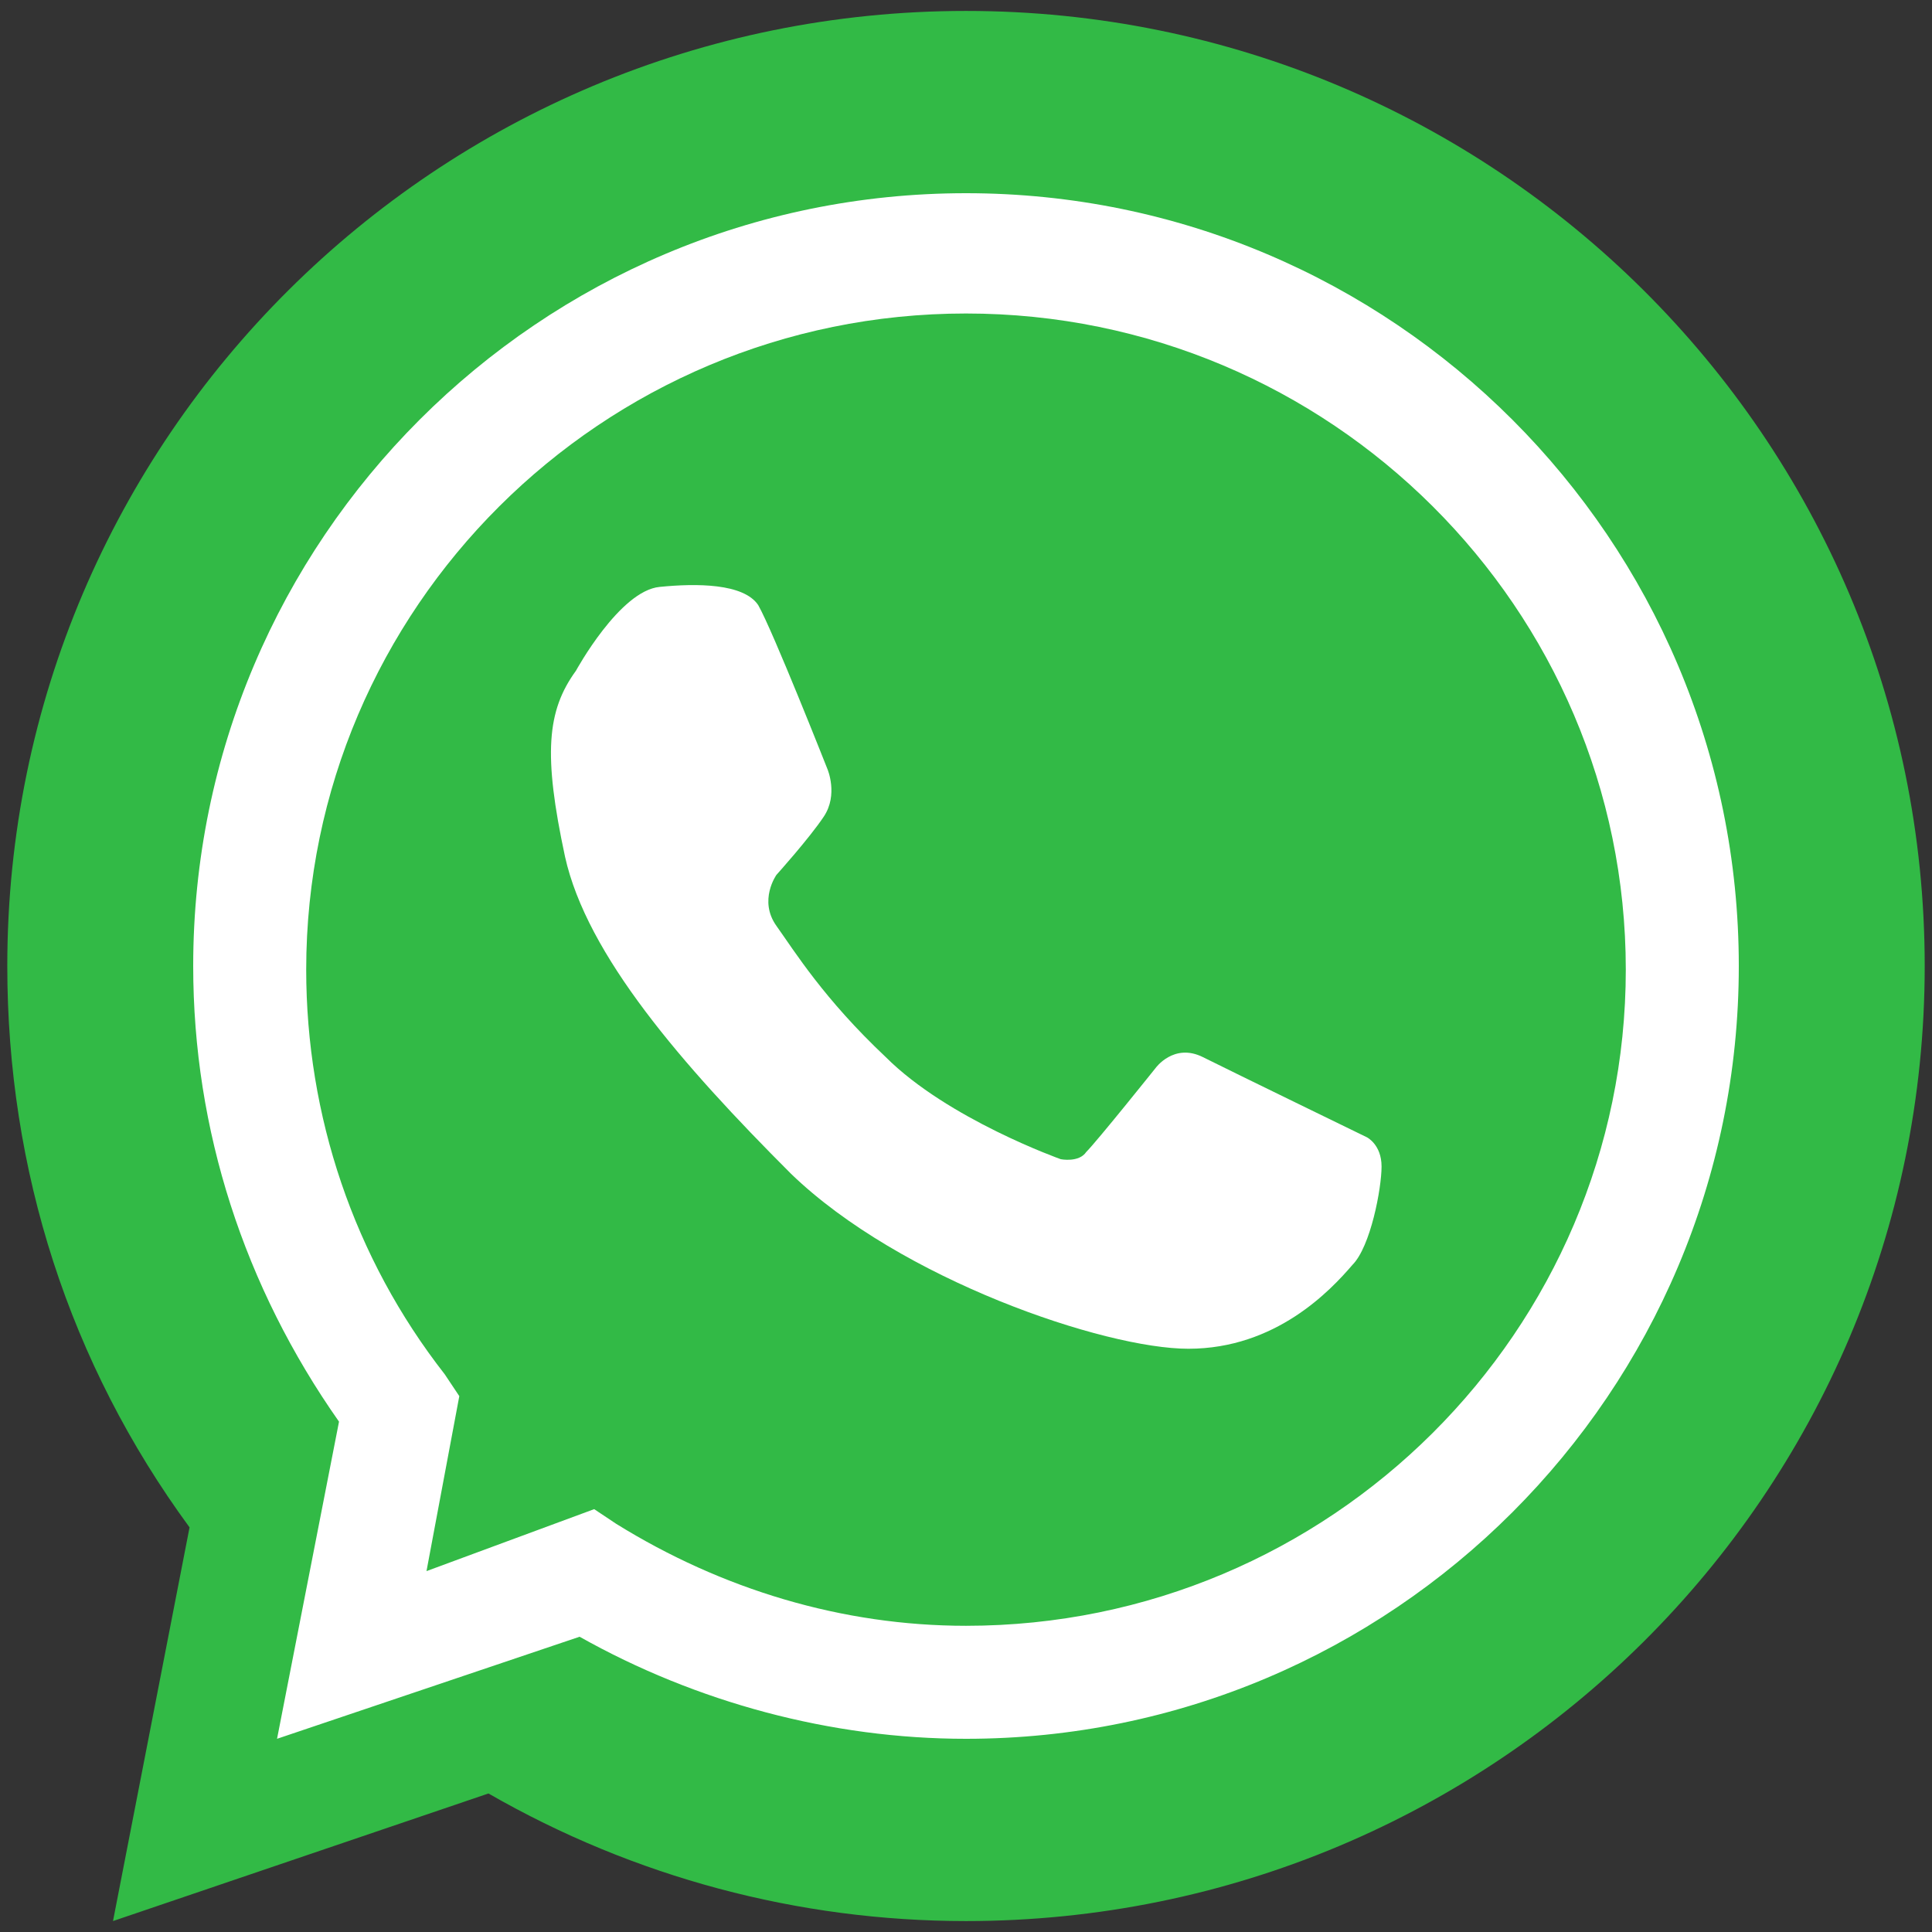
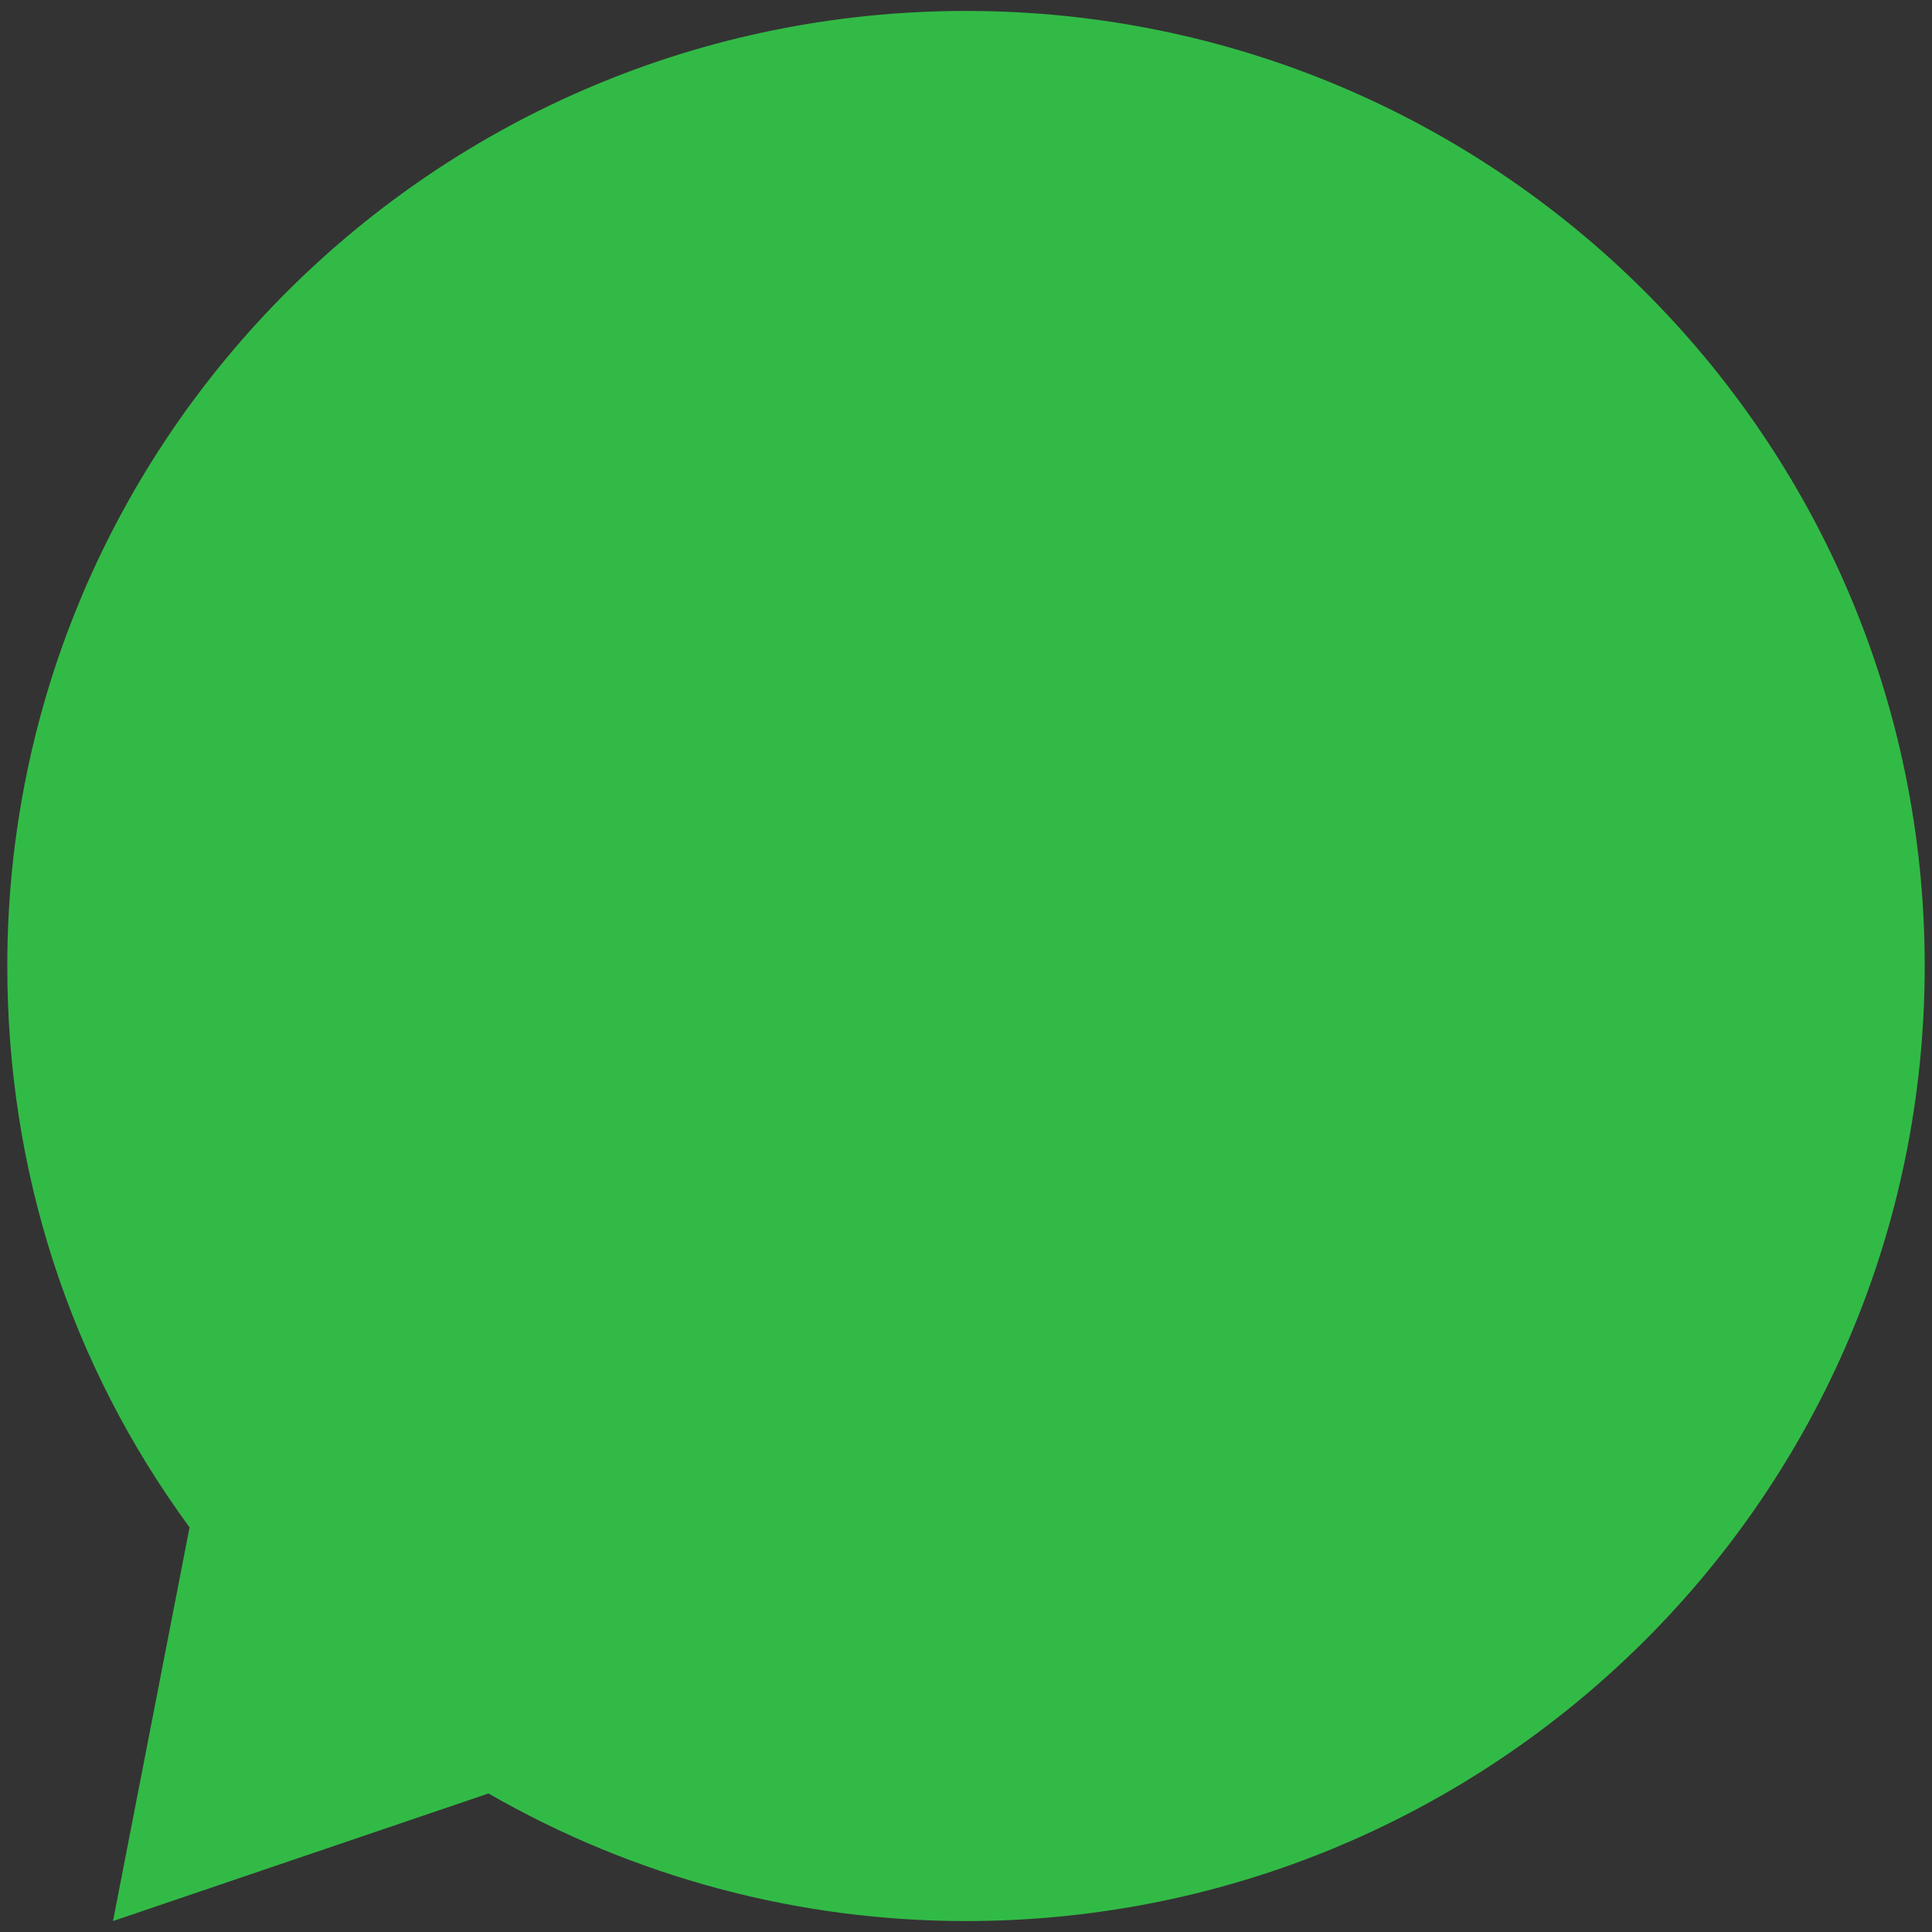
<svg xmlns="http://www.w3.org/2000/svg" version="1.1" id="Layer_1" x="0px" y="0px" viewBox="0 0 53 53" style="enable-background:new 0 0 53 53;" xml:space="preserve">
  <rect x="0" y="0" width="53" height="53" fill="#333333" stroke="none" />
  <style type="text/css">
	.st0{fill:#32BA46;}
	.st1{fill:none;}
	.st2{fill:#FFFFFF;}
	.st3{fill:#1A416A;}
</style>
  <g>
    <g>
      <path class="st0" d="M26.5,52.7c-4.6,0-9.1-1.2-13.1-3.5L3.1,52.7l2.1-10.8c-3.3-4.5-5-9.8-5-15.4C0.2,12,12,0.3,26.5,0.3    C41,0.3,52.8,12,52.8,26.5C52.8,41,41,52.7,26.5,52.7z" />
    </g>
  </g>
  <g>
    <g>
-       <path class="st1" d="M26.5,6.9c-10.8,0-19.6,8.8-19.6,19.6c0,4.5,1.6,8.7,4.2,12l-1.3,6.7l6.4-2.2c3,1.9,6.6,3,10.4,3    c10.8,0,19.6-8.8,19.6-19.6C46.1,15.7,37.3,6.9,26.5,6.9z" />
-       <path class="st2" d="M26.5,47.7c-3.7,0-7.4-1-10.6-2.8l-8.3,2.8l1.7-8.7C6.7,35.3,5.3,31,5.3,26.5c0-11.7,9.5-21.2,21.2-21.2    c11.7,0,21.2,9.5,21.2,21.2C47.7,38.2,38.2,47.7,26.5,47.7z M16.3,41.4l0.6,0.4c2.9,1.8,6.2,2.8,9.6,2.8c10,0,18.1-8.1,18.1-18    c0-9.9-8.1-18-18.1-18c-10,0-18.1,8.1-18.1,18c0,4,1.3,7.9,3.8,11.1l0.4,0.6l-0.9,4.8L16.3,41.4z" />
-     </g>
-     <path class="st2" d="M15.8,18.4c0,0,1.2-2.2,2.3-2.3c1-0.1,2.3-0.1,2.7,0.5c0.4,0.7,1.9,4.5,1.9,4.5s0.3,0.7-0.1,1.3   c-0.4,0.6-1.3,1.6-1.3,1.6s-0.5,0.7,0,1.4c0.5,0.7,1.3,2,3,3.6c1.7,1.7,4.8,2.8,4.8,2.8s0.5,0.1,0.7-0.2c0.3-0.3,1.9-2.3,1.9-2.3   s0.5-0.7,1.3-0.3c0.8,0.4,4.5,2.2,4.5,2.2s0.4,0.2,0.4,0.8c0,0.6-0.3,2.2-0.8,2.7C36.5,35.4,35,37,32.6,37c-2.3,0-7.9-1.9-10.9-4.8   c-3-3-5.6-6-6.2-8.7C14.9,20.7,15,19.5,15.8,18.4z" />
+       </g>
  </g>
</svg>